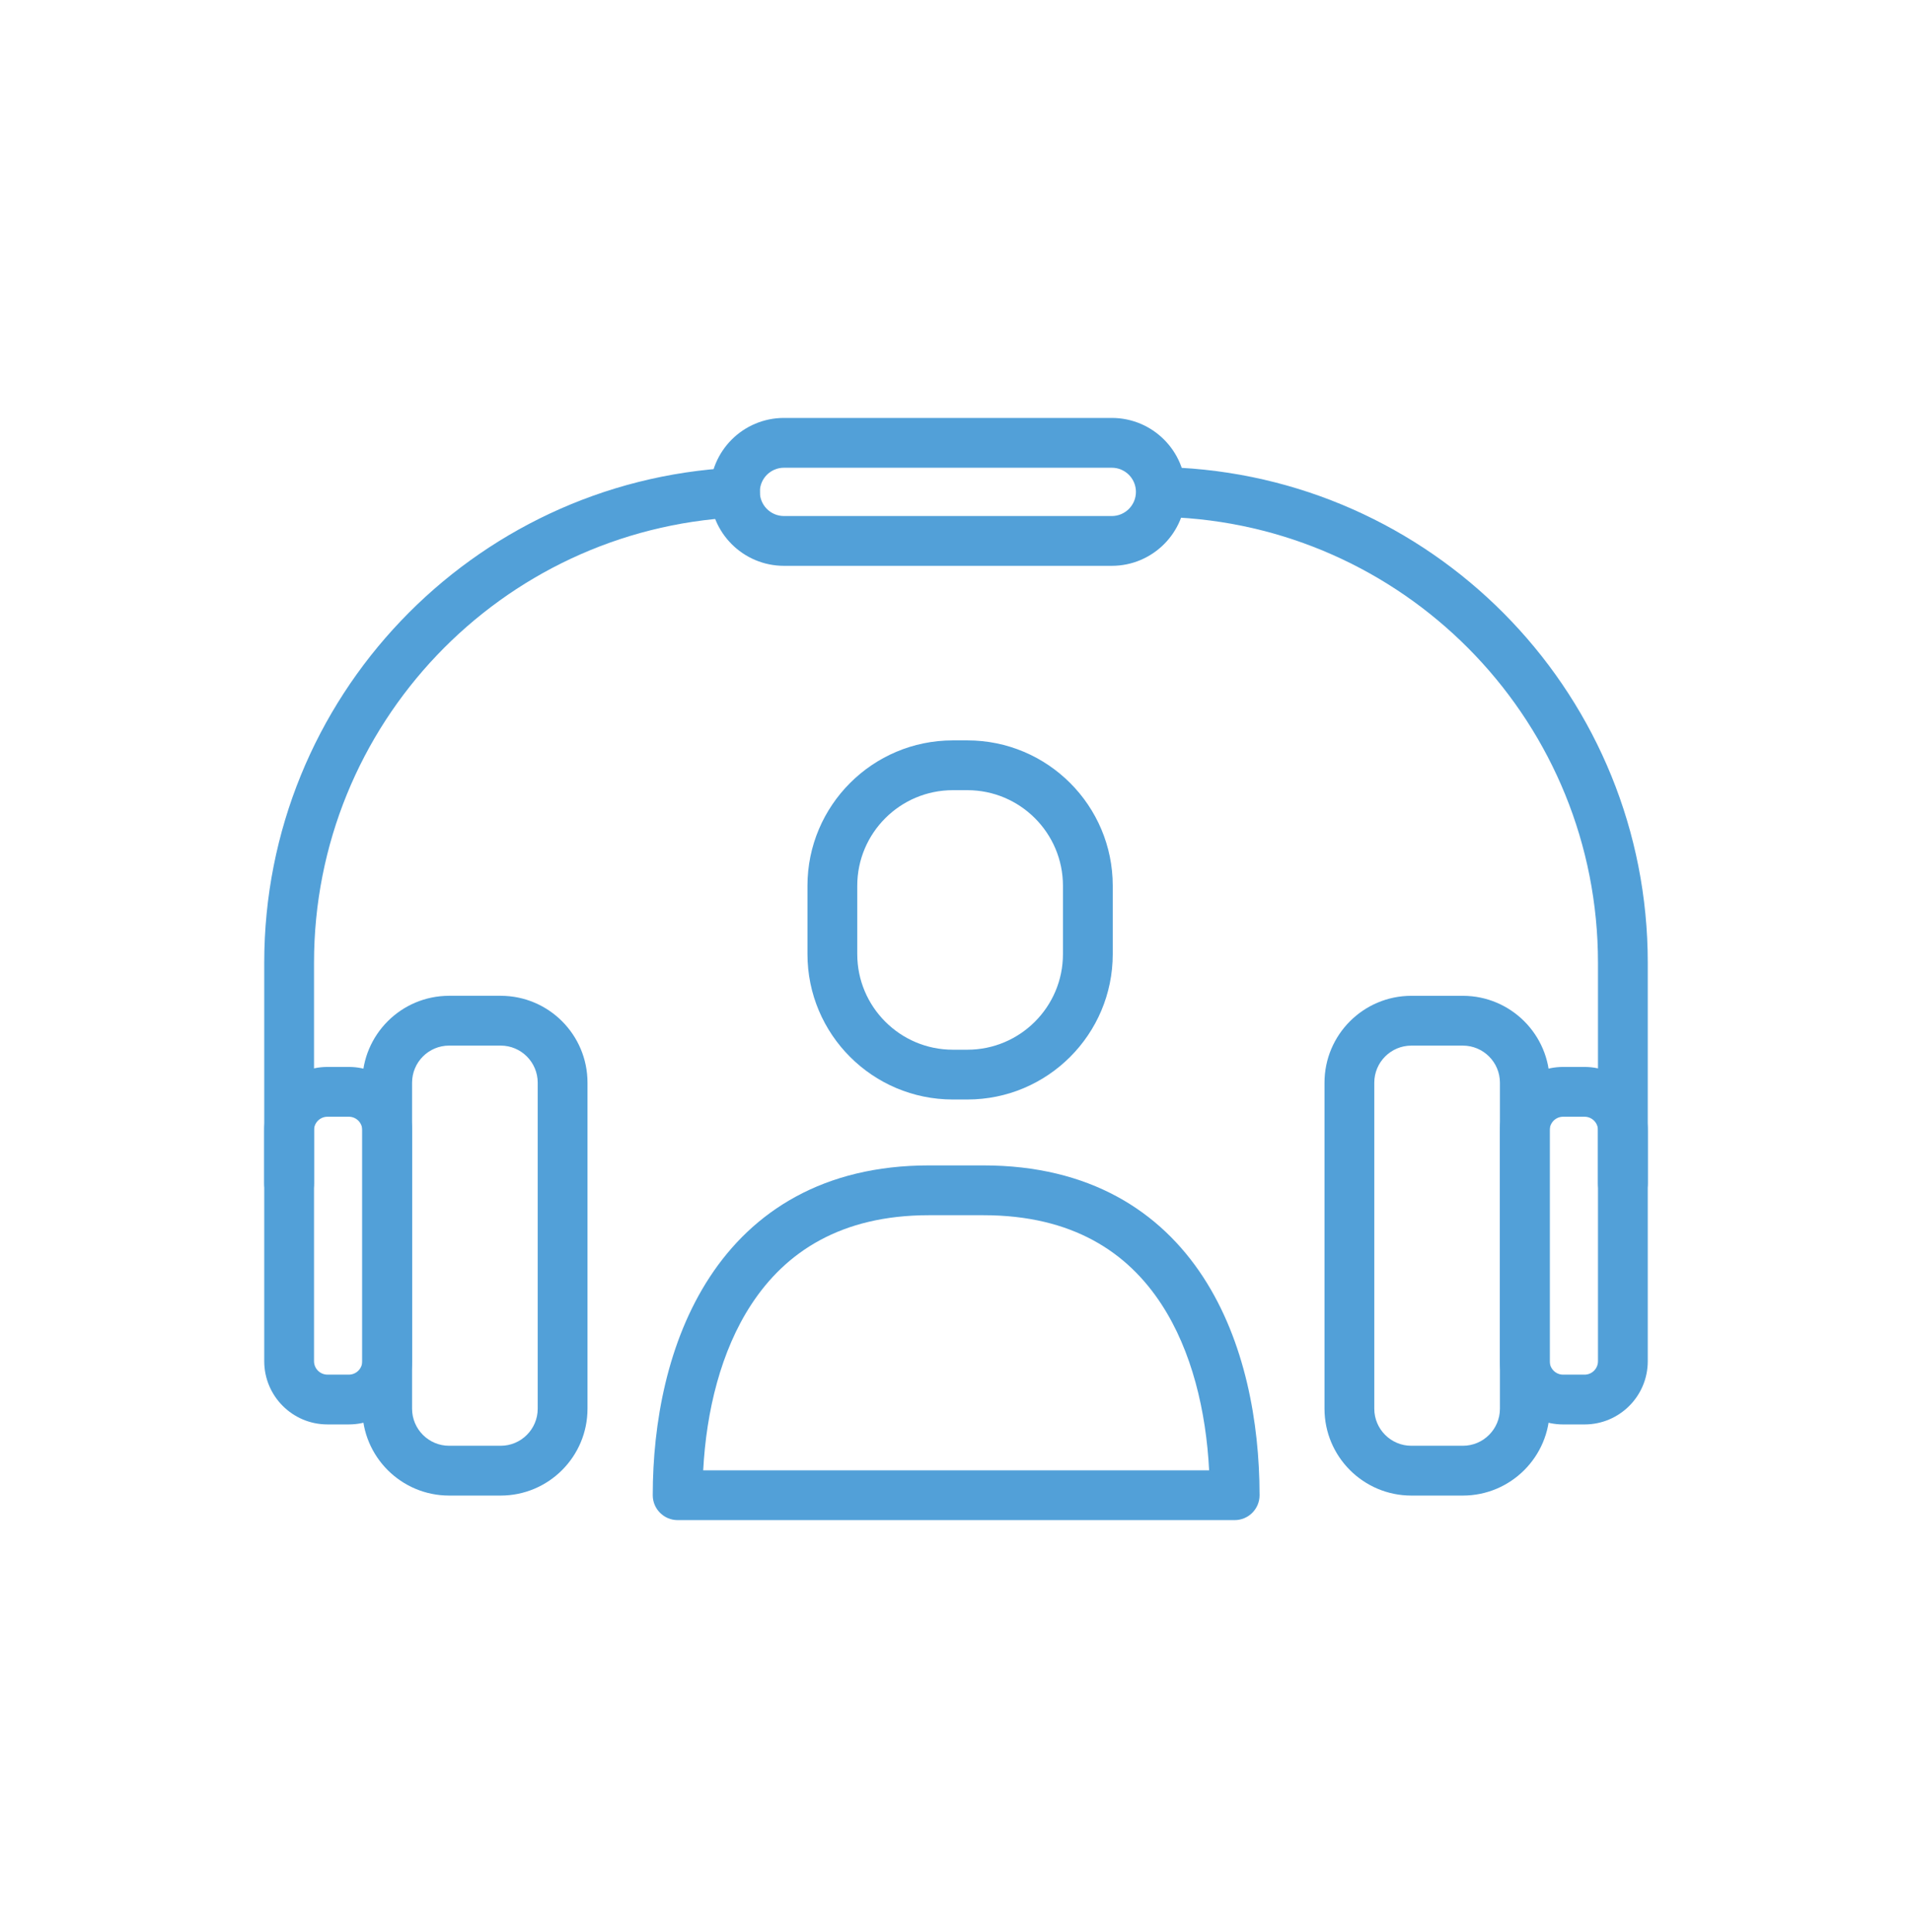
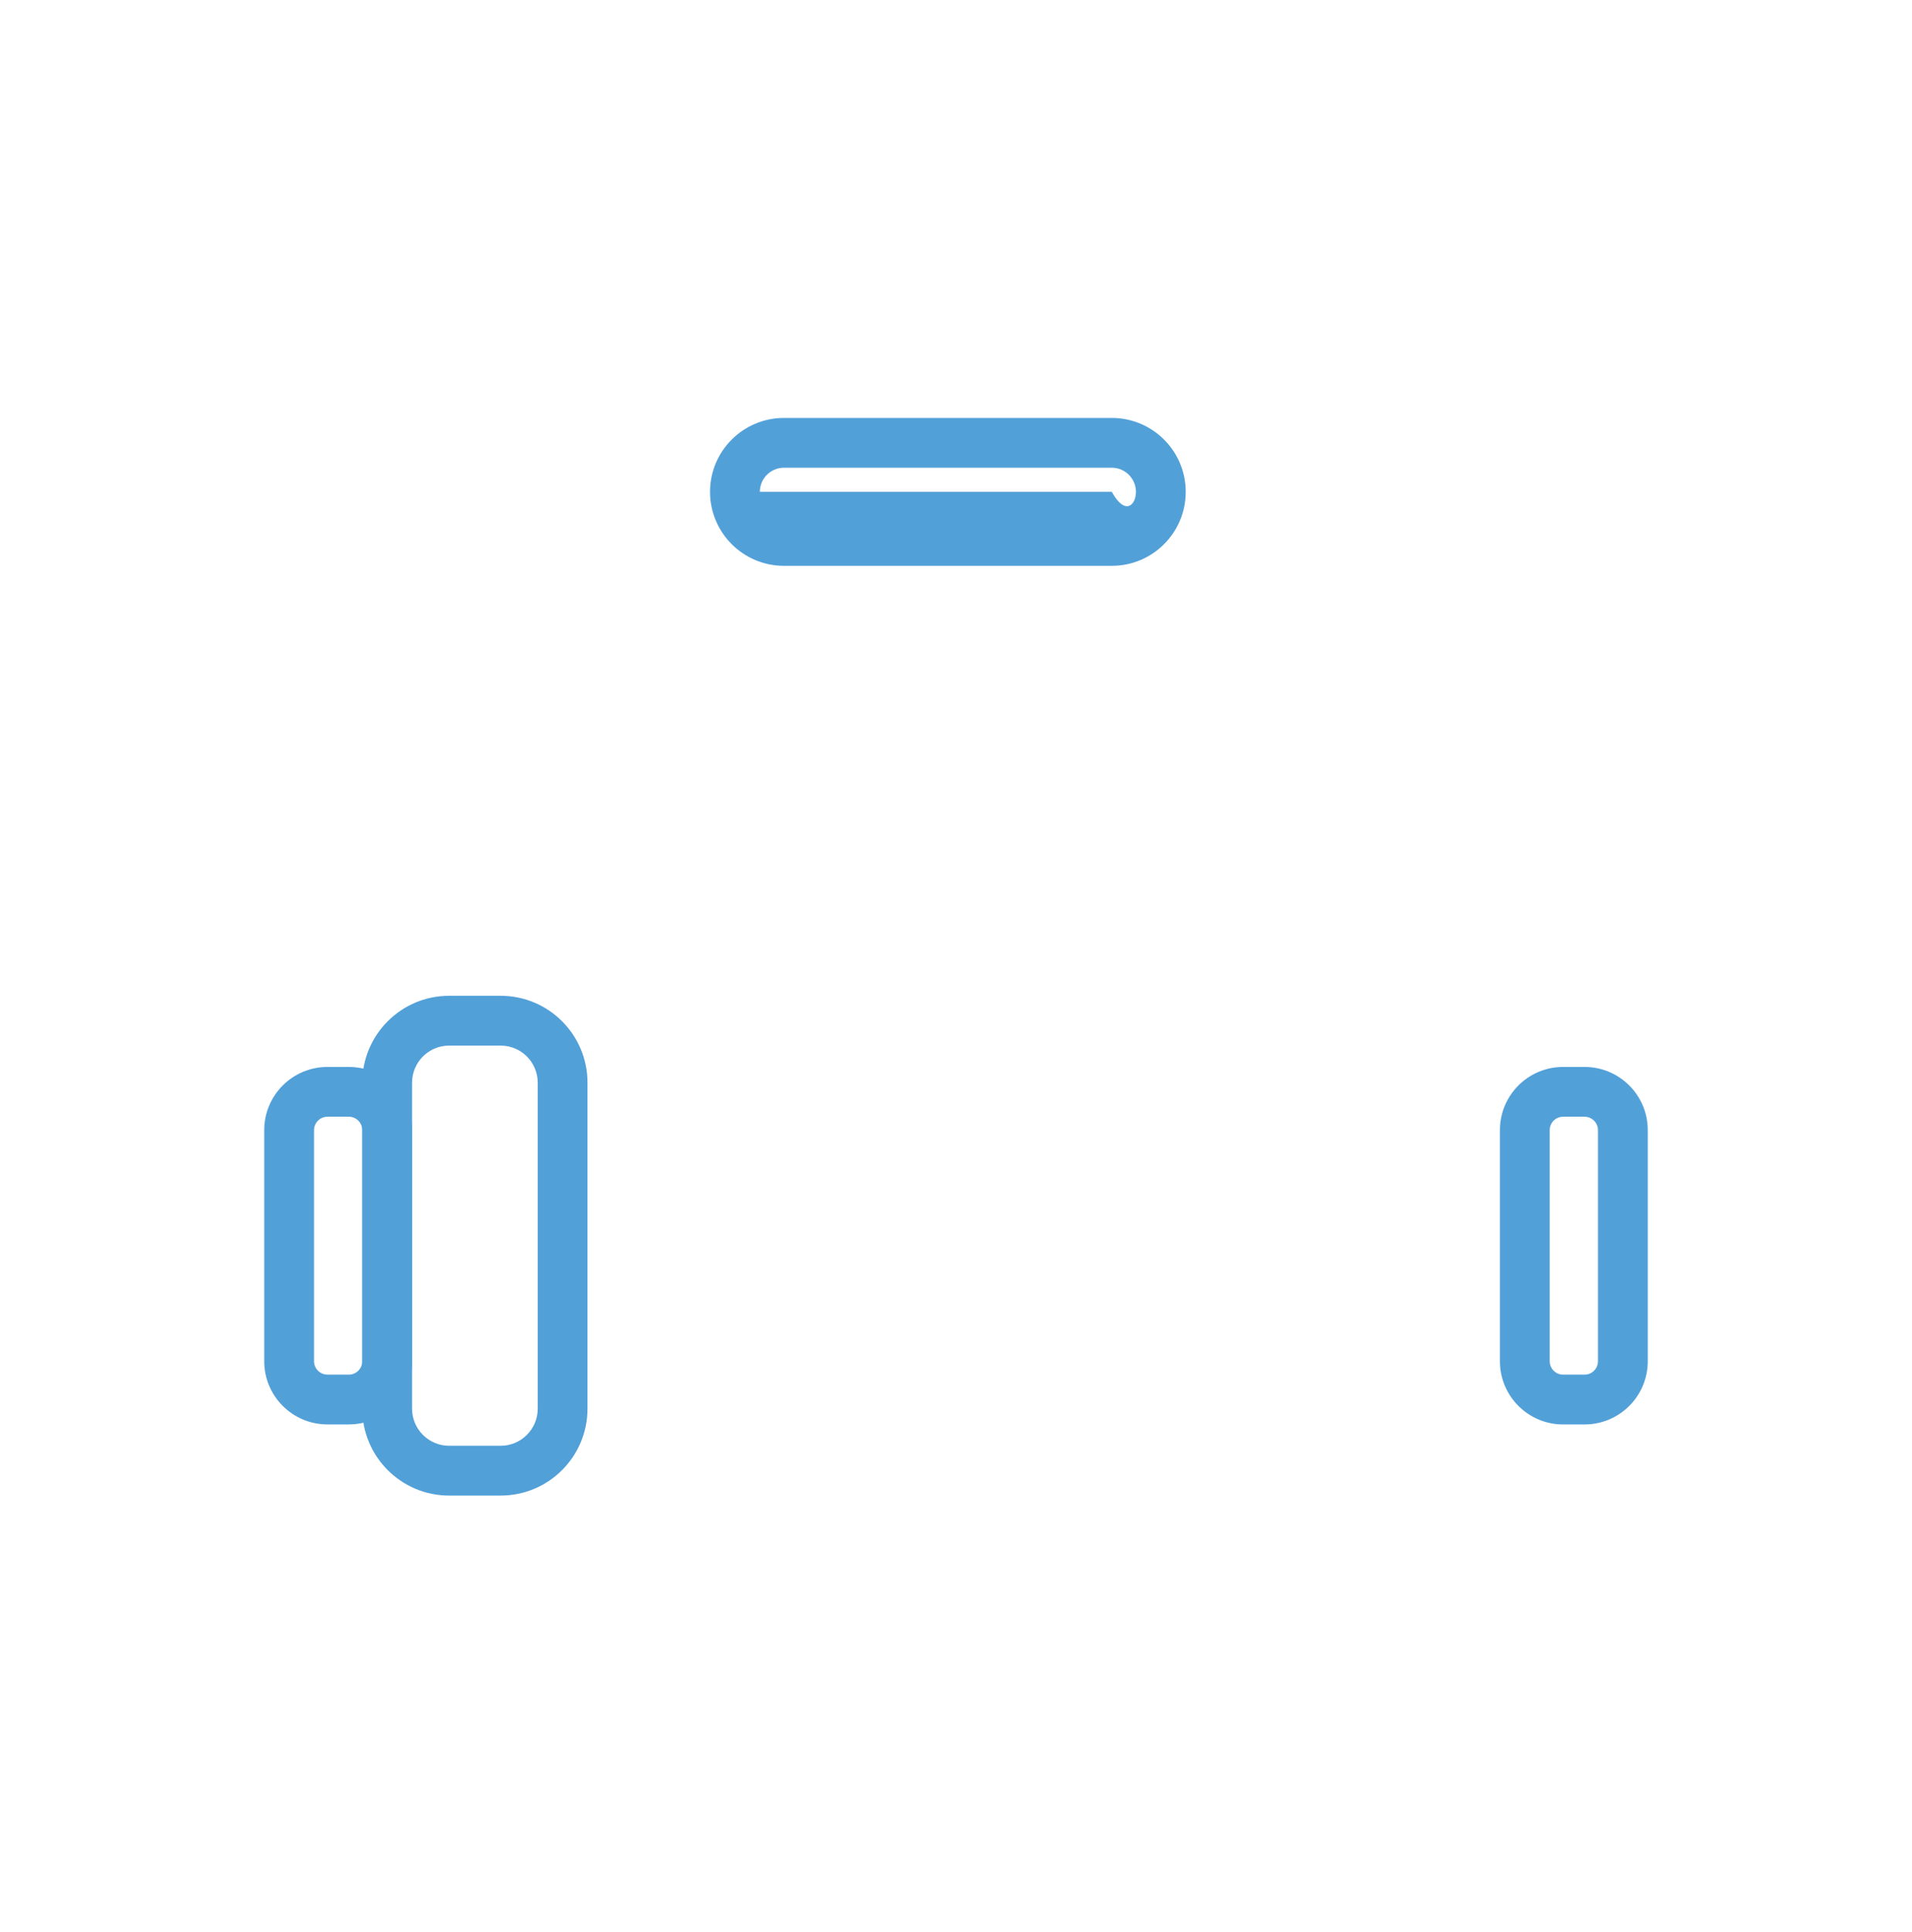
<svg xmlns="http://www.w3.org/2000/svg" width="96" height="97" viewBox="0 0 96 97" fill="none">
  <path fill-rule="evenodd" clip-rule="evenodd" d="M22.552 52.495C21.524 52.495 20.69 53.329 20.69 54.358V70.725C20.69 71.753 21.524 72.587 22.552 72.587H25.136C26.165 72.587 26.998 71.753 26.998 70.725V54.358C26.998 53.329 26.165 52.495 25.136 52.495H22.552ZM18.19 54.358C18.19 51.948 20.143 49.995 22.552 49.995H25.136C27.545 49.995 29.498 51.948 29.498 54.358V70.725C29.498 73.134 27.545 75.087 25.136 75.087H22.552C20.143 75.087 18.19 73.134 18.19 70.725V54.358Z" fill="#52A0D8" />
  <path fill-rule="evenodd" clip-rule="evenodd" d="M16.441 56.067C16.069 56.067 15.767 56.369 15.767 56.741V68.341C15.767 68.712 16.069 69.015 16.441 69.015H17.515C17.887 69.015 18.189 68.713 18.189 68.341V56.741C18.189 56.369 17.887 56.067 17.515 56.067H16.441ZM13.267 56.741C13.267 54.987 14.689 53.567 16.441 53.567H17.515C19.268 53.567 20.689 54.989 20.689 56.741V68.341C20.689 70.094 19.267 71.515 17.515 71.515H16.441C14.687 71.515 13.267 70.092 13.267 68.341V56.741Z" fill="#52A0D8" />
-   <path fill-rule="evenodd" clip-rule="evenodd" d="M73.448 72.587C74.475 72.587 75.31 71.752 75.31 70.725V54.358C75.31 53.331 74.475 52.496 73.448 52.496H70.864C69.837 52.496 69.002 53.331 69.002 54.358V70.725C69.002 71.752 69.836 72.587 70.864 72.587H73.448ZM77.81 70.725C77.81 73.133 75.855 75.087 73.448 75.087H70.864C68.455 75.087 66.502 73.132 66.502 70.725V54.358C66.502 51.951 68.456 49.996 70.864 49.996H73.448C75.856 49.996 77.81 51.951 77.81 54.358V70.725Z" fill="#52A0D8" />
  <path fill-rule="evenodd" clip-rule="evenodd" d="M79.559 69.016C79.931 69.016 80.233 68.714 80.233 68.342V56.741C80.233 56.368 79.931 56.067 79.559 56.067H78.483C78.111 56.067 77.809 56.368 77.809 56.741V68.342C77.809 68.714 78.111 69.016 78.483 69.016H79.559ZM82.733 68.342C82.733 70.095 81.311 71.516 79.559 71.516H78.483C76.73 71.516 75.309 70.095 75.309 68.342V56.741C75.309 54.988 76.73 53.567 78.483 53.567H79.559C81.311 53.567 82.733 54.988 82.733 56.741V68.342Z" fill="#52A0D8" />
-   <path fill-rule="evenodd" clip-rule="evenodd" d="M38.151 24.663C38.186 25.352 37.657 25.94 36.967 25.976C25.155 26.592 15.767 36.365 15.767 48.331V59.411C15.767 60.102 15.207 60.661 14.517 60.661C13.826 60.661 13.267 60.102 13.267 59.411V48.331C13.267 35.028 23.704 24.164 36.837 23.48C37.527 23.444 38.115 23.974 38.151 24.663Z" fill="#52A0D8" />
-   <path fill-rule="evenodd" clip-rule="evenodd" d="M57.945 24.663C57.983 23.974 58.574 23.446 59.263 23.485C72.349 24.219 82.733 35.062 82.733 48.331V59.411C82.733 60.102 82.174 60.661 81.483 60.661C80.793 60.661 80.233 60.102 80.233 59.411V48.331C80.233 36.396 70.892 26.641 59.123 25.981C58.433 25.942 57.906 25.352 57.945 24.663Z" fill="#52A0D8" />
-   <path fill-rule="evenodd" clip-rule="evenodd" d="M39.363 23.483C38.693 23.483 38.151 24.026 38.151 24.695C38.151 25.365 38.693 25.908 39.363 25.908H55.822C56.491 25.908 57.034 25.365 57.034 24.695C57.034 24.026 56.491 23.483 55.822 23.483H39.363ZM35.651 24.695C35.651 22.645 37.312 20.983 39.363 20.983H55.822C57.872 20.983 59.534 22.645 59.534 24.695C59.534 26.745 57.872 28.408 55.822 28.408H39.363C37.312 28.408 35.651 26.745 35.651 24.695Z" fill="#52A0D8" />
-   <path fill-rule="evenodd" clip-rule="evenodd" d="M47.843 39.672C45.194 39.672 43.042 41.824 43.042 44.472V47.902C43.042 50.55 45.194 52.702 47.843 52.702H48.57C51.218 52.702 53.37 50.55 53.37 47.902V44.472C53.37 41.824 51.218 39.672 48.57 39.672H47.843ZM40.542 44.472C40.542 40.443 43.813 37.172 47.843 37.172H48.57C52.599 37.172 55.87 40.443 55.87 44.472V47.902C55.87 51.931 52.599 55.202 48.57 55.202H47.843C43.813 55.202 40.542 51.931 40.542 47.902V44.472Z" fill="#52A0D8" />
-   <path fill-rule="evenodd" clip-rule="evenodd" d="M35.635 64.117C37.8 60.812 41.346 58.511 46.641 58.511H49.374C54.706 58.511 58.254 60.81 60.412 64.119C62.511 67.339 63.235 71.416 63.241 75.022C63.241 75.037 63.242 75.053 63.242 75.069C63.242 75.759 62.682 76.319 61.992 76.319H34.024C33.334 76.319 32.774 75.759 32.774 75.069C32.774 71.445 33.517 67.349 35.635 64.117ZM60.709 73.819H35.307C35.463 70.856 36.188 67.835 37.726 65.487C39.434 62.88 42.197 61.011 46.641 61.011H49.374C53.861 61.011 56.621 62.882 58.317 65.484C59.847 67.831 60.557 70.852 60.709 73.819Z" fill="#52A0D8" />
+   <path fill-rule="evenodd" clip-rule="evenodd" d="M39.363 23.483C38.693 23.483 38.151 24.026 38.151 24.695H55.822C56.491 25.908 57.034 25.365 57.034 24.695C57.034 24.026 56.491 23.483 55.822 23.483H39.363ZM35.651 24.695C35.651 22.645 37.312 20.983 39.363 20.983H55.822C57.872 20.983 59.534 22.645 59.534 24.695C59.534 26.745 57.872 28.408 55.822 28.408H39.363C37.312 28.408 35.651 26.745 35.651 24.695Z" fill="#52A0D8" />
</svg>